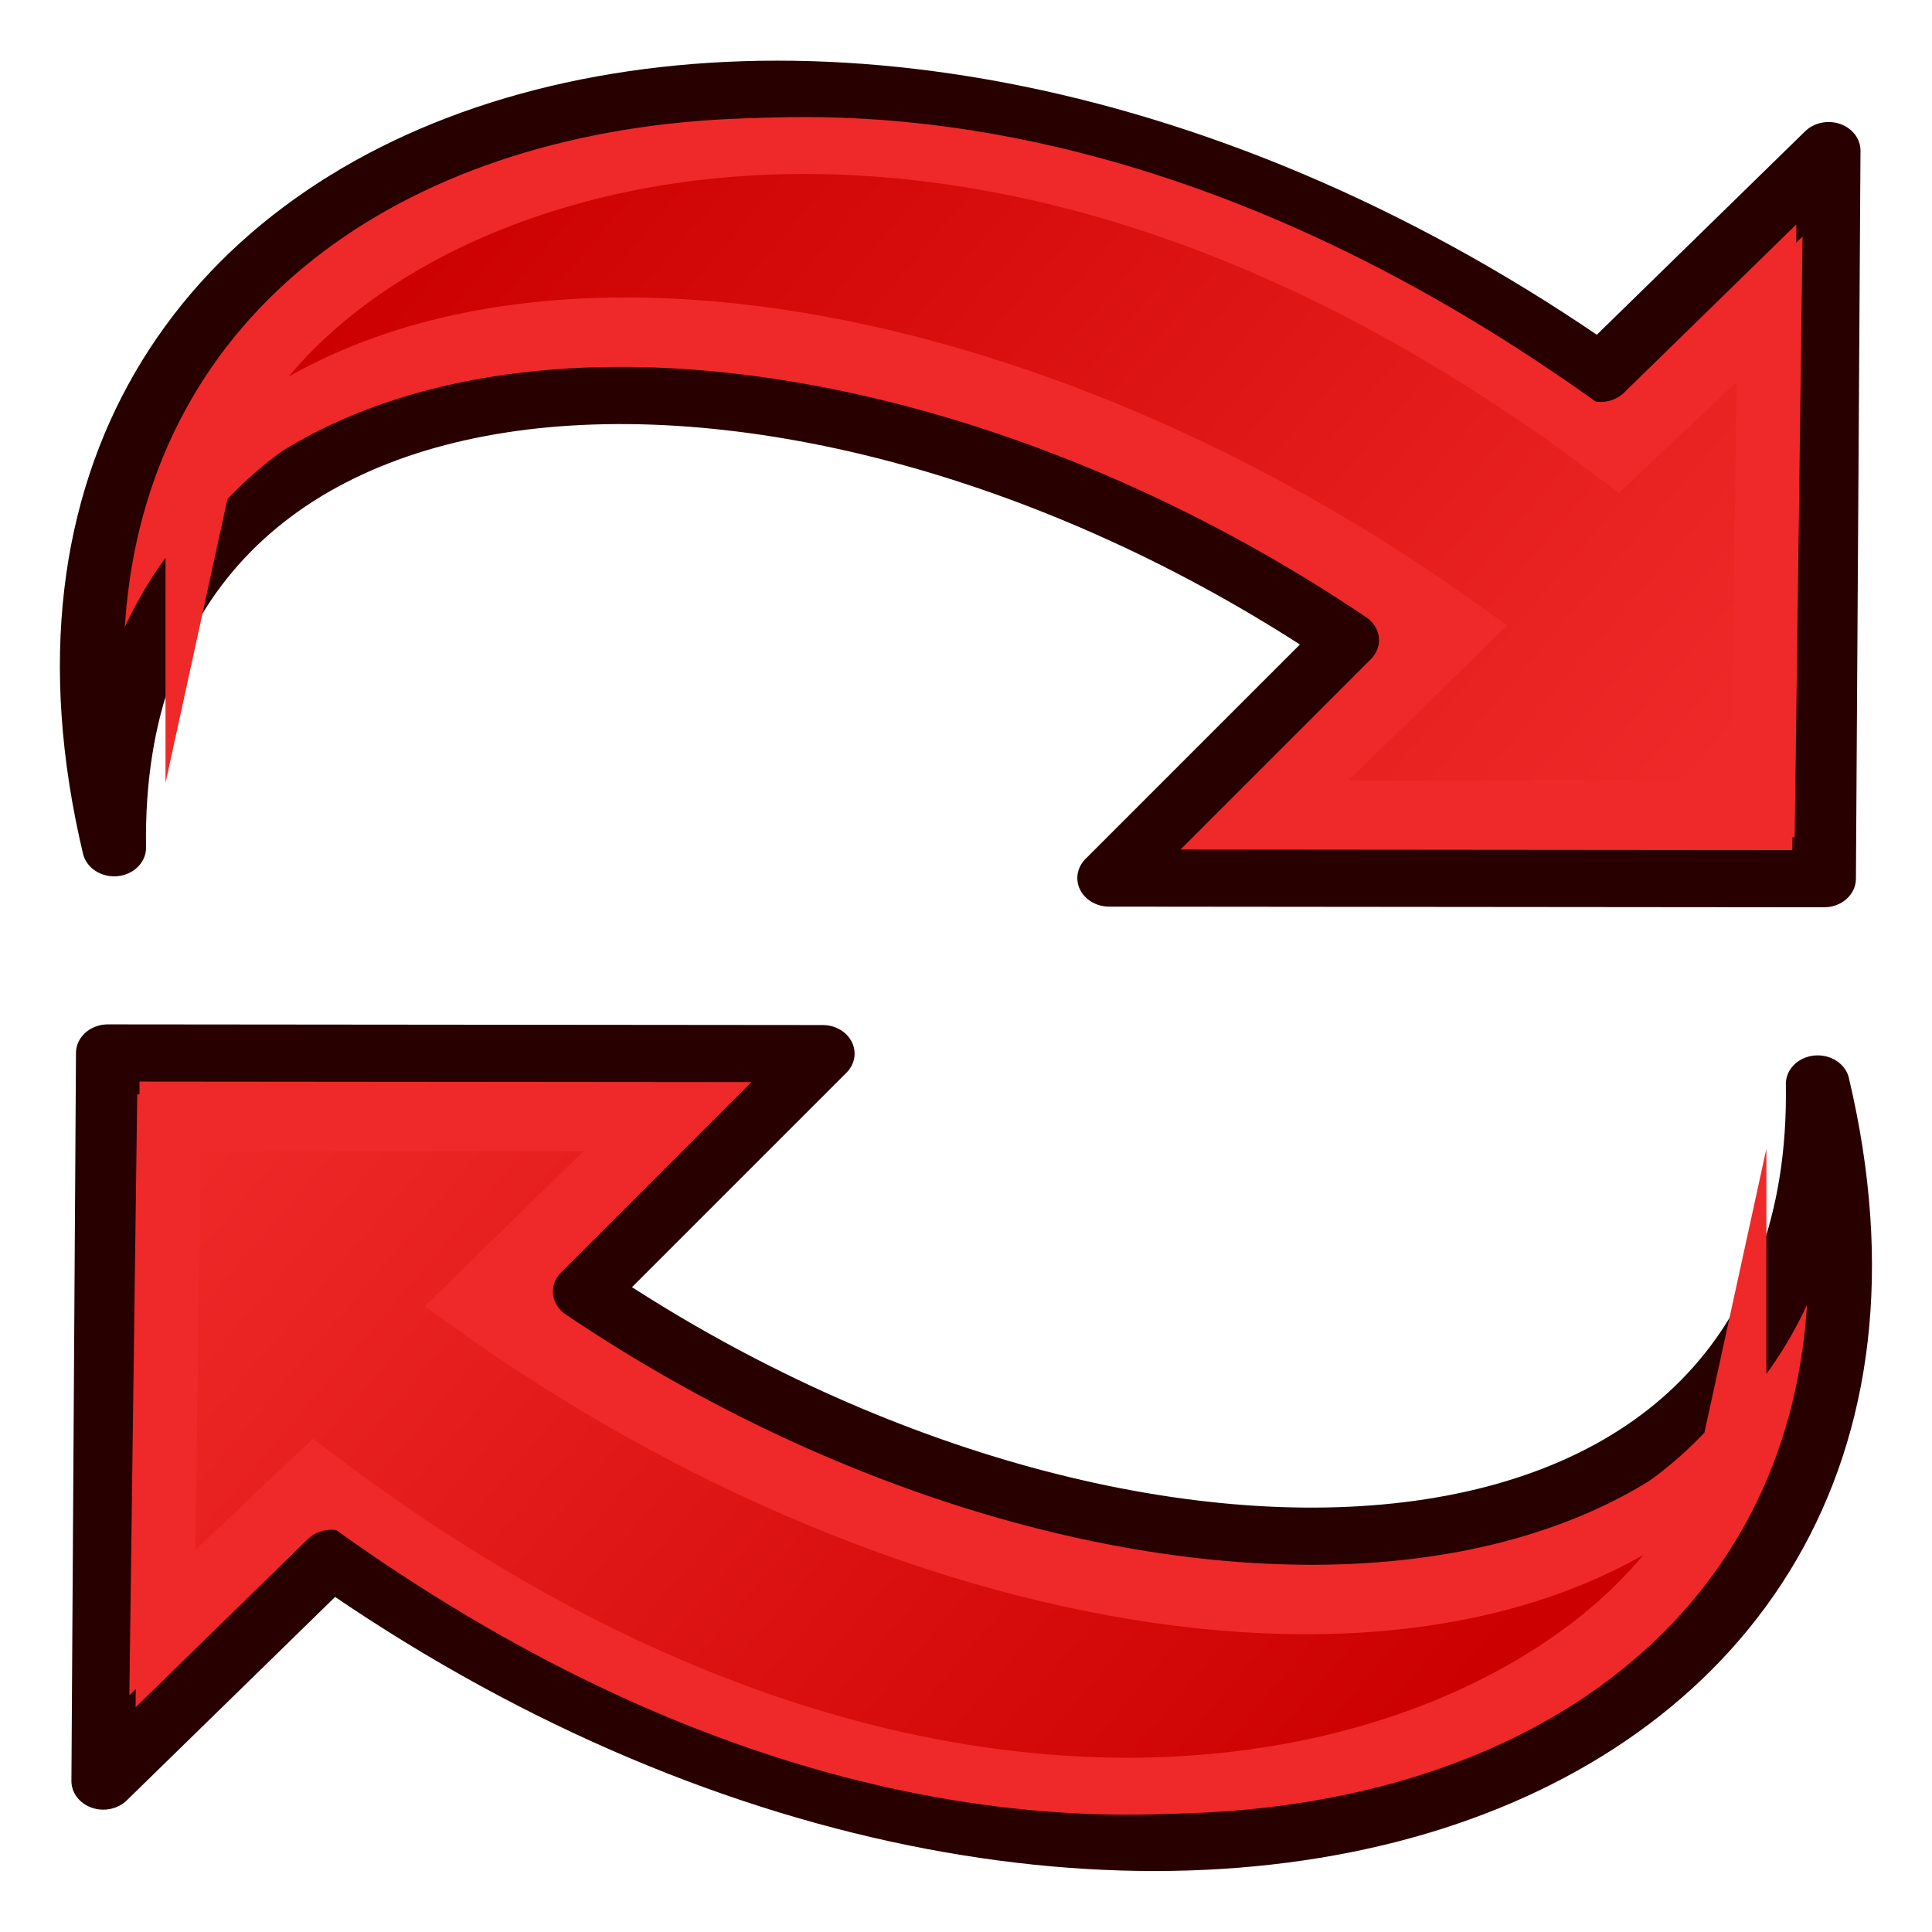
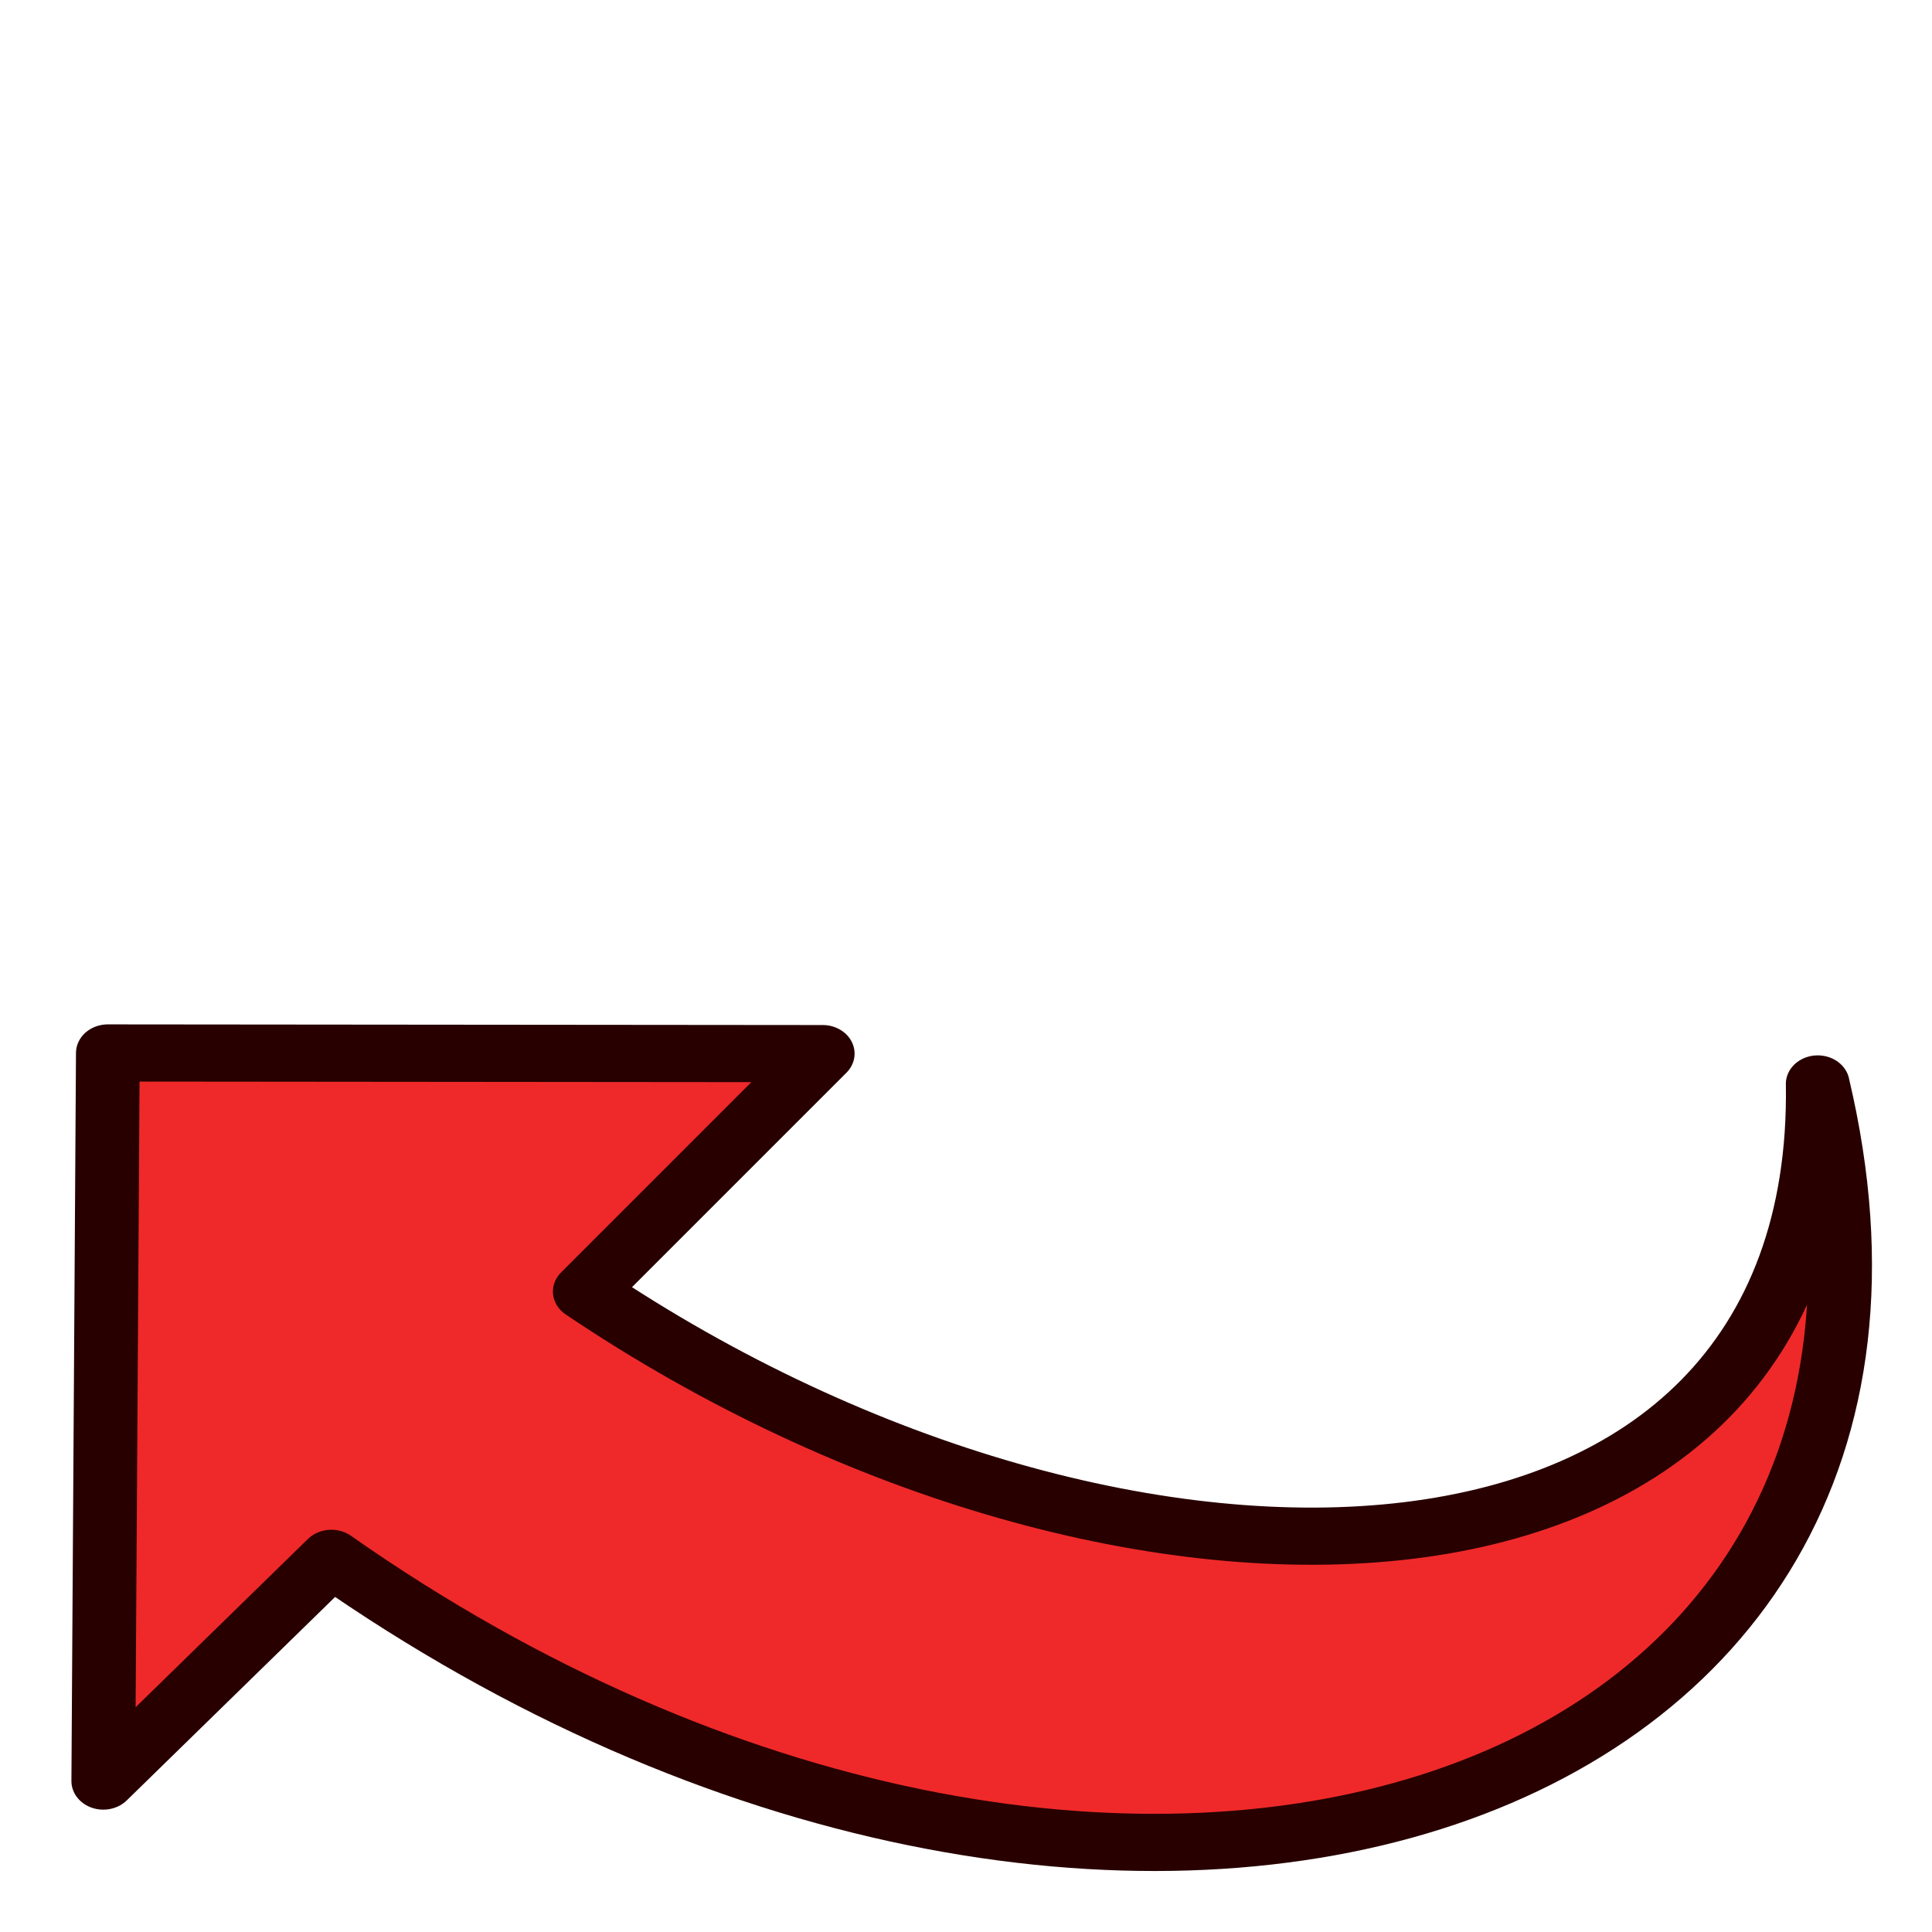
<svg xmlns="http://www.w3.org/2000/svg" xmlns:xlink="http://www.w3.org/1999/xlink" version="1.1" width="64" height="64" id="svg4024">
  <defs id="defs4026">
    <linearGradient y2="24.753" x2="54.864" y1="24.753" x1="5.896" gradientUnits="userSpaceOnUse" id="linearGradient5626" xlink:href="#linearGradient4347" gradientTransform="matrix(0.907,-0.049,-0.049,0.924,4.893,4.593)" />
    <linearGradient id="linearGradient4347">
      <stop id="stop4335" offset="0" style="stop-color:#ef2929;stop-opacity:1" />
      <stop id="stop4337" offset="1" style="stop-color:#cc0000;stop-opacity:1" />
    </linearGradient>
    <linearGradient y2="24.753" x2="54.864" y1="24.753" x1="5.896" gradientUnits="userSpaceOnUse" id="linearGradient5630" xlink:href="#linearGradient4347" gradientTransform="matrix(0.907,-0.049,-0.049,0.924,3.265,3.72)" />
  </defs>
  <g style="display:inline;stroke-width:0.914" transform="matrix(1.155,0,0,1.036,-3.862,15.605)" id="layer1">
    <g id="g6457" style="stroke-width:0.914">
      <g id="g5281" transform="translate(-2.031,-14.682)" style="stroke-width:0.914">
-         <path id="path1880-5" d="M 8.649,26.726 C 3.619,3.077 29.081,-5.808 51.279,11.558 l 6.542,-7.123 -0.131,23.281 -20.503,-0.021 c 0,0 6.824,-7.608 6.824,-7.608 C 28.4,8.355 8.407,9.234 8.649,26.726 Z" style="color:#000000;display:block;overflow:visible;visibility:visible;fill:#ef2929;fill-opacity:1;fill-rule:nonzero;stroke:#280000;stroke-width:1.828;stroke-linecap:butt;stroke-linejoin:round;stroke-miterlimit:4;stroke-dasharray:none;stroke-dashoffset:0;stroke-opacity:1;marker:none" />
-         <path id="path2807-3" d="M 52.369,42.345 C 57.337,33.466 49.176,12.602 19.056,12.673 L 18.678,5.663 7.438,19.283 19.129,29.167 18.808,20.555 c 18.245,0.382 33.804,9.458 33.561,21.79 z" style="color:#000000;display:block;overflow:visible;visibility:visible;fill:url(#linearGradient5626);fill-opacity:1;stroke:#ef2929;stroke-width:2.012;stroke-linecap:butt;stroke-linejoin:miter;stroke-miterlimit:21;stroke-dasharray:none;stroke-dashoffset:0;stroke-opacity:1;marker:none" transform="matrix(-0.697,-0.584,-0.589,0.691,72.482,16.501)" />
-       </g>
+         </g>
      <g id="g4379" transform="rotate(180,53.653,-3.947)" style="stroke-width:0.914">
        <path style="color:#000000;display:block;overflow:visible;visibility:visible;fill:#ef2929;fill-opacity:1;fill-rule:nonzero;stroke:#280000;stroke-width:1.828;stroke-linecap:butt;stroke-linejoin:round;stroke-miterlimit:4;stroke-dasharray:none;stroke-dashoffset:0;stroke-opacity:1;marker:none" d="m 51.829,-27.491 c -5.03,-23.648 20.432,-32.533 42.629,-15.168 L 101,-49.781 l -0.131,23.281 -20.503,-0.021 c 0,0 6.824,-7.608 6.824,-7.608 -15.611,-11.732 -35.605,-10.854 -35.362,6.638 z" id="path4383" />
-         <path style="color:#000000;display:block;overflow:visible;visibility:visible;fill:url(#linearGradient5630);fill-opacity:1;stroke:#ef2929;stroke-width:2.012;stroke-linecap:butt;stroke-linejoin:miter;stroke-miterlimit:21;stroke-dasharray:none;stroke-dashoffset:0;stroke-opacity:1;marker:none" d="M 52.369,42.345 C 57.337,33.466 49.176,12.602 19.056,12.673 L 18.678,5.663 7.438,19.283 19.129,29.167 18.808,20.555 c 18.245,0.382 33.804,9.458 33.561,21.79 z" id="path4387" transform="matrix(-0.697,-0.584,-0.589,0.691,115.661,-37.716)" />
      </g>
    </g>
  </g>
</svg>